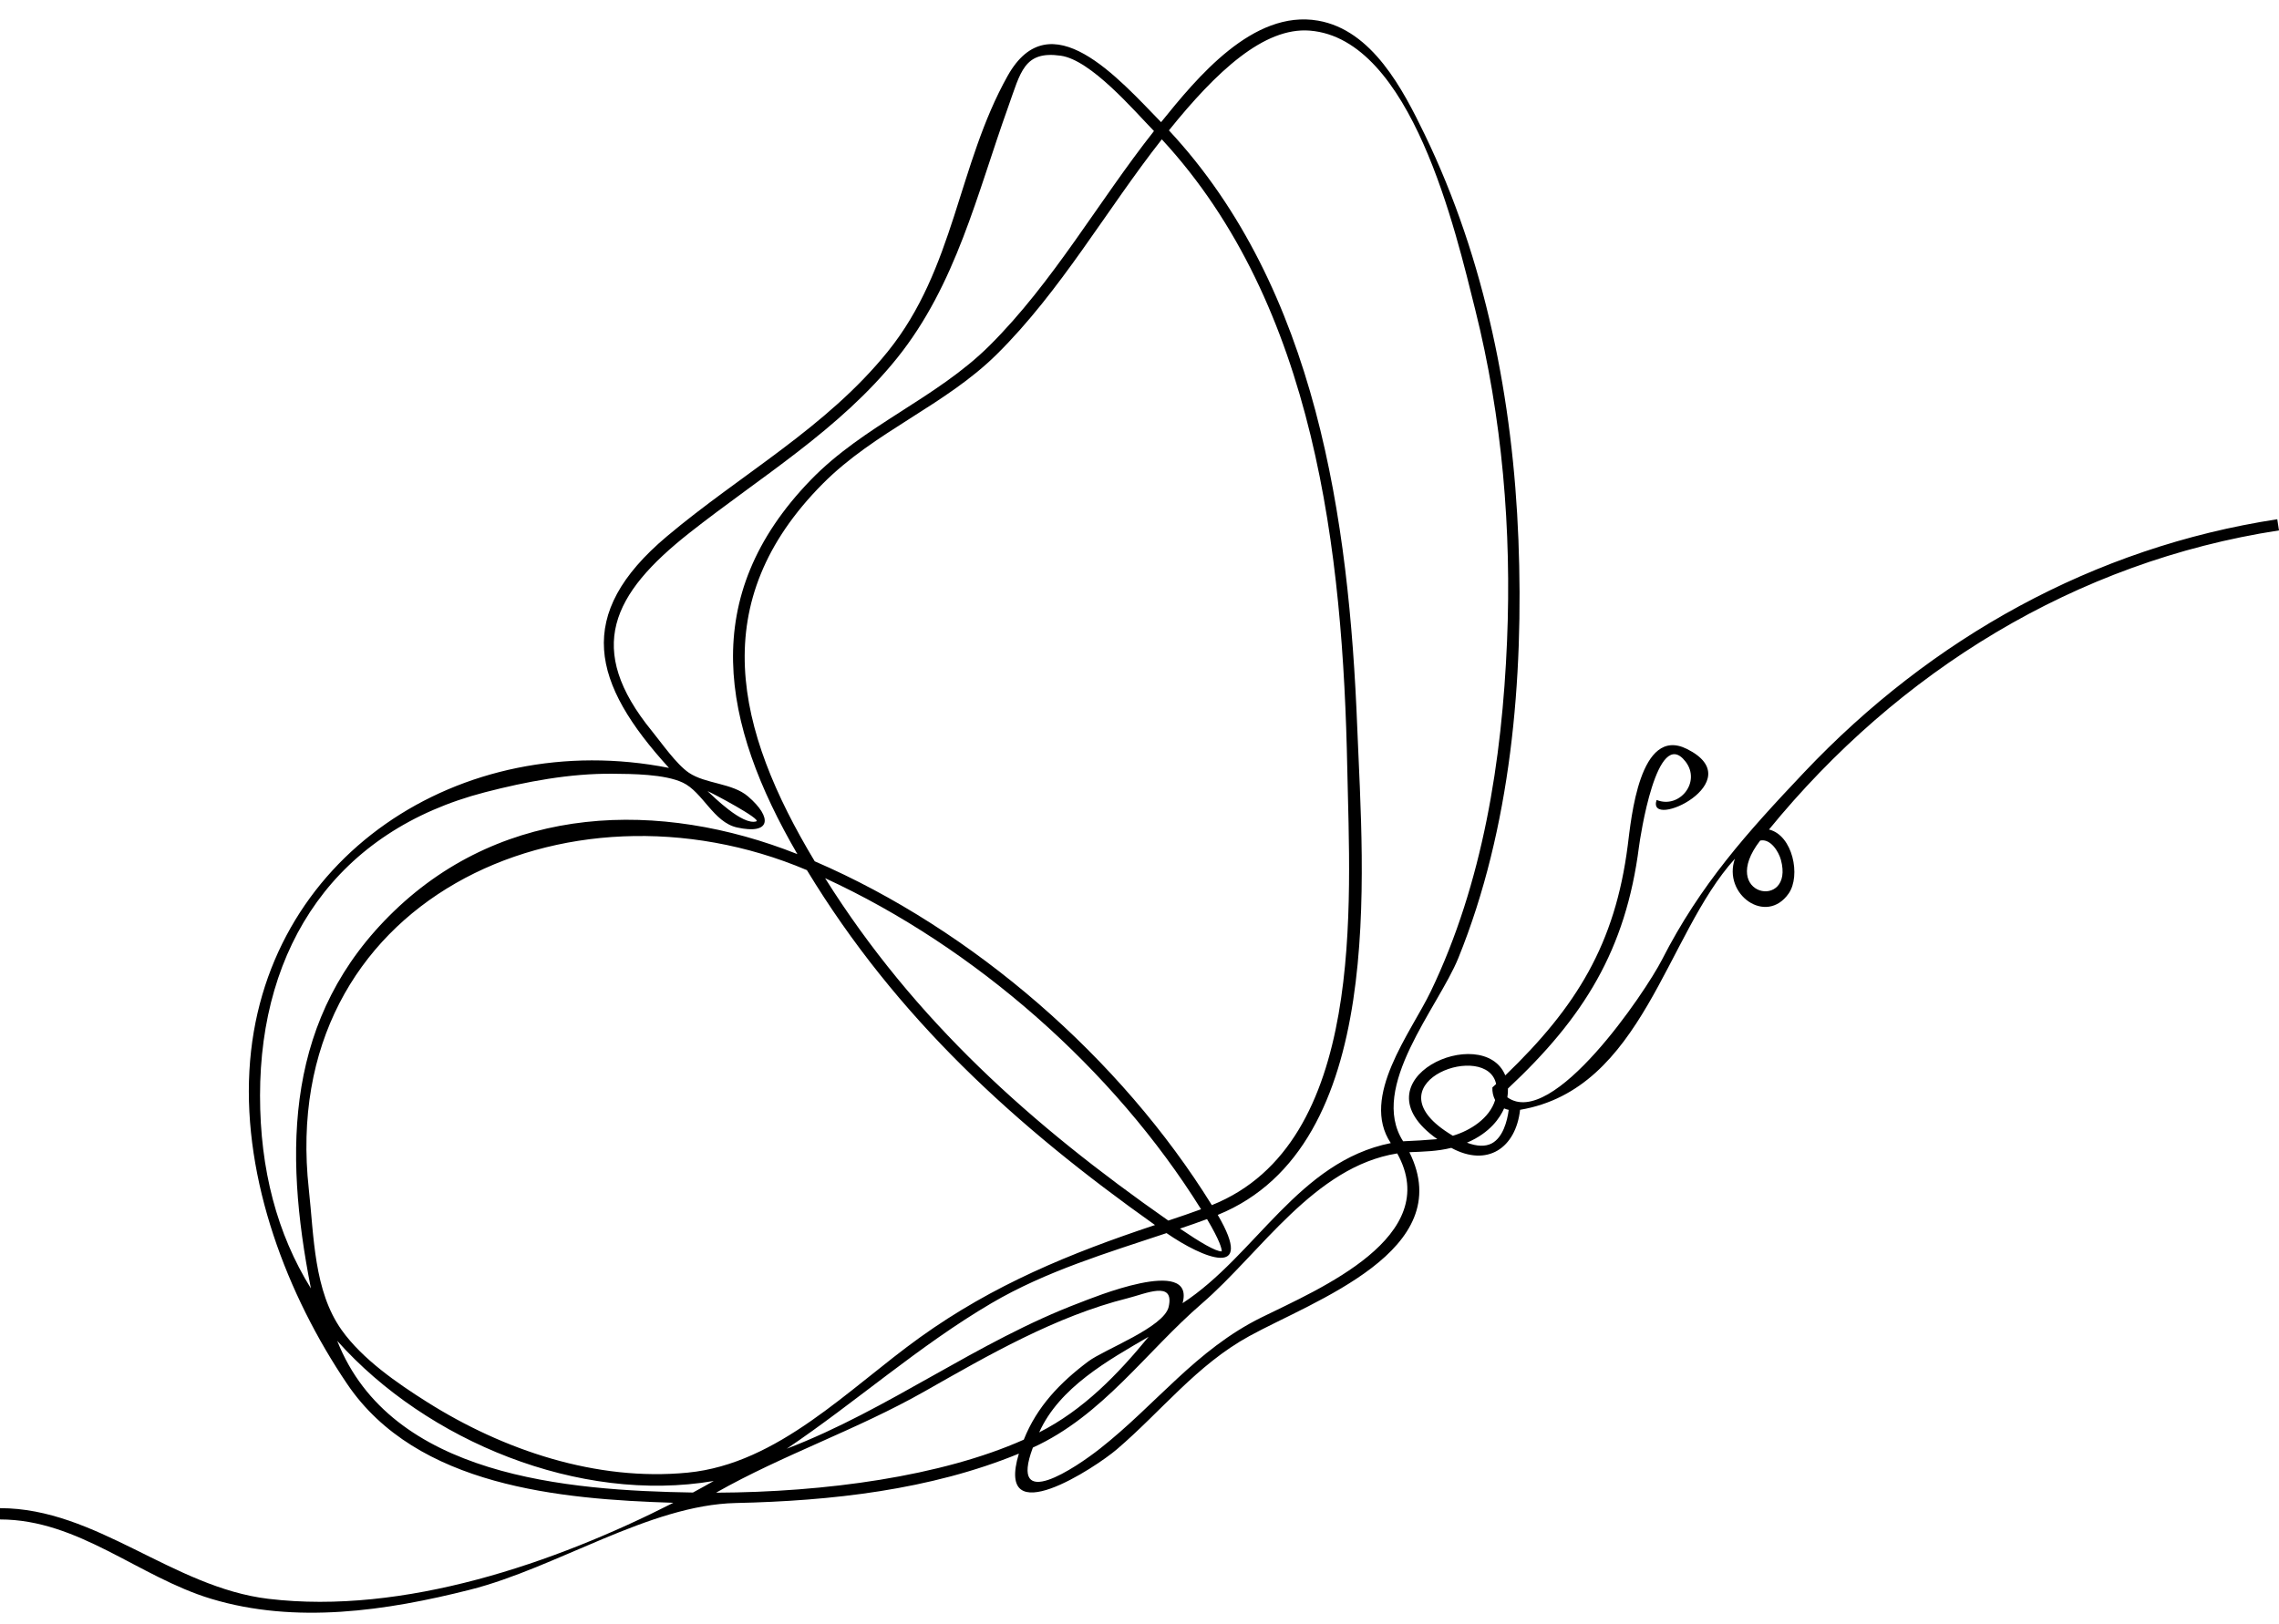
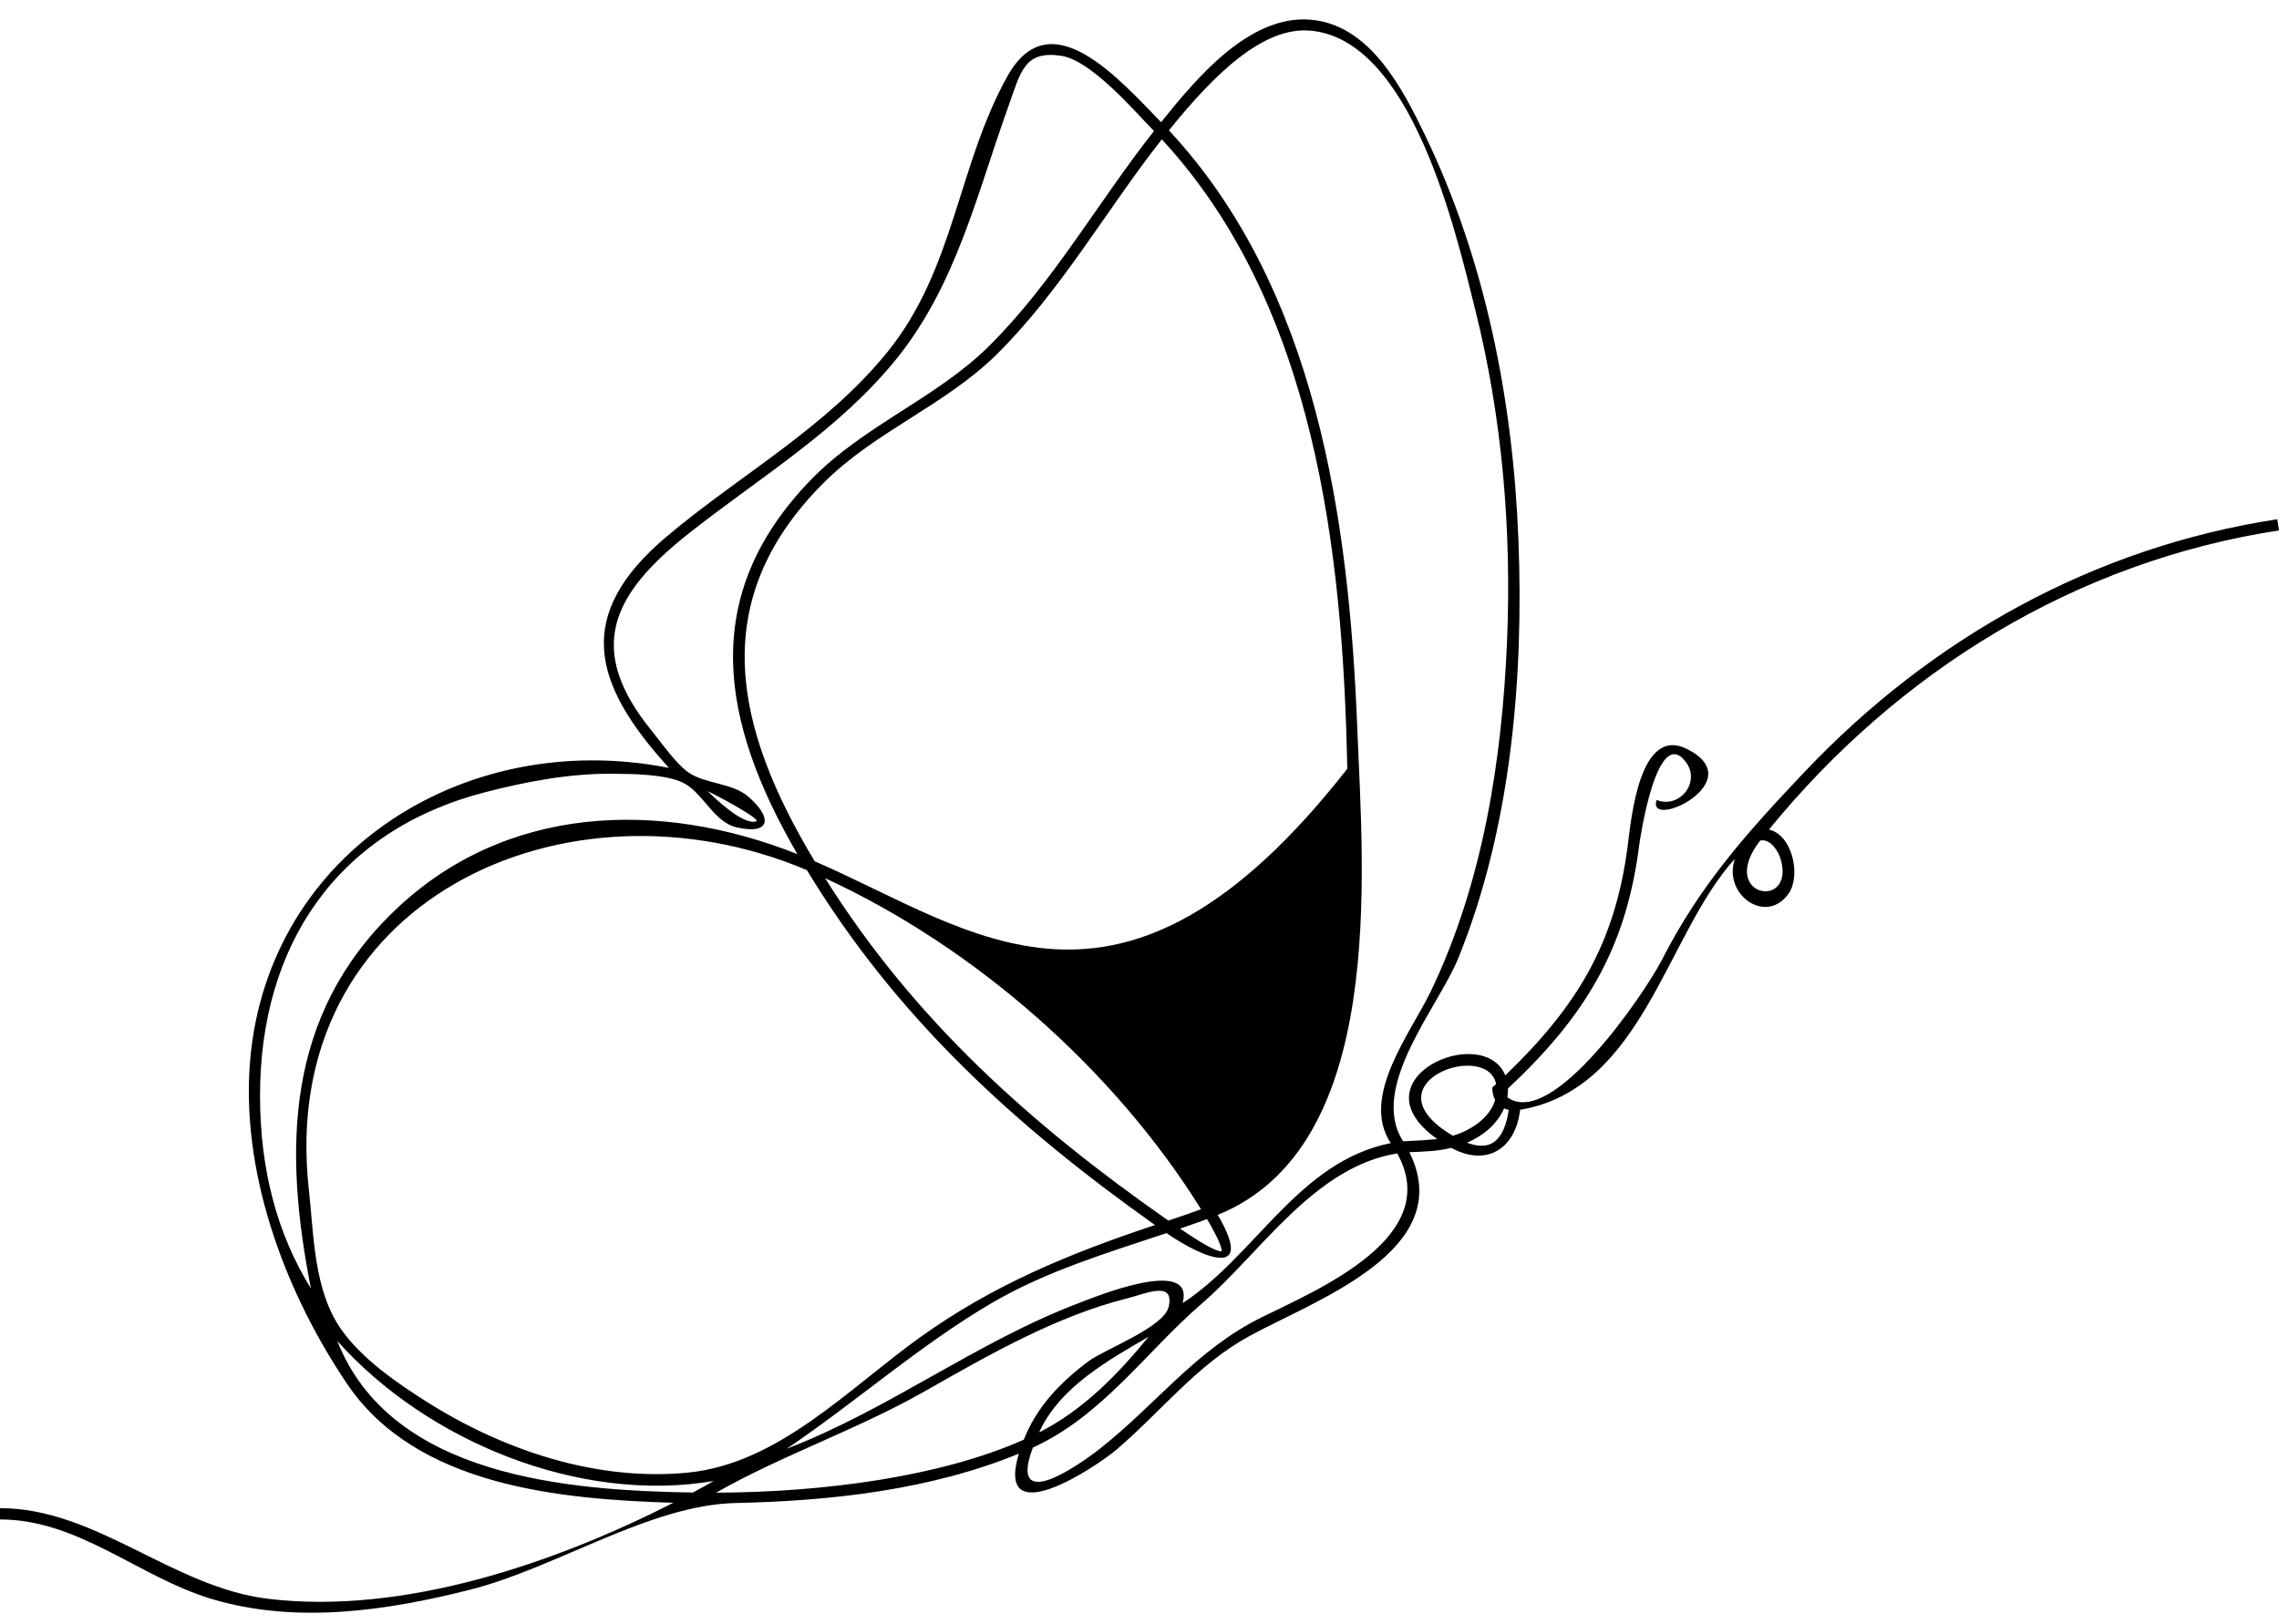
<svg xmlns="http://www.w3.org/2000/svg" height="1159.9" preserveAspectRatio="xMidYMid meet" version="1.0" viewBox="199.0 357.4 1626.9 1159.9" width="1626.9" zoomAndPan="magnify">
  <g id="change1_1">
-     <path d="M 1470.309 971.32 C 1480.309 1007.988 1424.602 997.422 1455.531 957.621 C 1462.91 956.039 1468.73 965.539 1470.309 971.32 Z M 1263.891 1173.879 C 1259.359 1176.25 1253.371 1176.059 1246.199 1173.359 C 1262.93 1166.262 1269.949 1155.262 1272.738 1148.879 C 1273.77 1149.34 1274.852 1149.699 1276.02 1149.93 C 1274.969 1158.09 1271.809 1169.73 1263.891 1173.879 Z M 1230.328 1164.672 C 1179.121 1129.219 1260.66 1100.68 1267.031 1131.48 C 1266.148 1132.301 1265.262 1133.109 1264.359 1133.898 C 1264.199 1137.031 1264.852 1140.039 1266.32 1142.949 C 1262.309 1156.059 1248.488 1164.762 1236.129 1168.41 C 1234.262 1167.301 1232.32 1166.051 1230.328 1164.672 Z M 1099.5 1298.141 C 1052.77 1321.219 1024.422 1360.211 984.25 1391.82 C 967.18 1405.25 918.707 1438.16 936.328 1391.07 C 986.164 1368.32 1017.129 1322.609 1056.941 1288.25 C 1099.141 1251.801 1137.219 1190.52 1196.43 1181.031 C 1229.539 1240.66 1140.672 1277.809 1099.5 1298.141 Z M 1018.969 1311.93 C 996.902 1338.891 972.238 1364.328 940.84 1380.211 C 955.27 1348.078 990.078 1328.75 1018.969 1311.93 Z M 710.172 1423.281 C 757.934 1396.18 810.715 1378.398 859.121 1350.898 C 904.723 1325 952.656 1297.301 1004 1284.422 C 1017.039 1281.148 1037.531 1271.57 1033.289 1290.531 C 1030 1305.199 987.41 1320.922 975.961 1329.5 C 955.867 1344.551 939.246 1361.75 929.855 1385.422 C 870.957 1411.68 788.027 1422.98 710.172 1423.281 Z M 693.664 1423.18 C 604.492 1421.738 478.062 1412.031 439.727 1314.859 C 503.789 1386.73 612.656 1431.262 708.508 1414.93 C 703.66 1417.699 698.711 1420.461 693.664 1423.18 Z M 419.445 1206.531 C 396.793 1000.539 603.23 905.891 775.023 978.738 C 838.977 1084.211 923.938 1161.52 1023.52 1232.16 C 962.73 1252.398 908.164 1274.762 855.762 1312.371 C 804.738 1348.98 754.66 1402.641 689.961 1408.961 C 624.816 1415.328 558.43 1393.012 503.719 1358.449 C 482.516 1345.059 457.672 1327.91 442.914 1307.172 C 422.977 1279.141 423.156 1240.328 419.445 1206.531 Z M 704.074 922.309 C 707.613 923.75 742.918 942.449 738.863 943.922 C 729.02 946.91 708.266 926.191 704.074 922.309 Z M 384.629 1139.738 C 384.629 1032.551 439.363 950.5 545.285 923.109 C 574.828 915.469 605.797 909.621 636.434 909.91 C 650.016 910.039 673.465 910.109 686.438 916.25 C 700.676 922.98 708.328 944.539 725.125 948.27 C 749.258 953.629 750.66 941.262 732.953 926.07 C 721.758 916.469 702.68 917.25 690.781 909.199 C 681.797 903.121 671.137 887.711 664.48 879.551 C 616.395 820.629 635.879 781.52 691.23 737.879 C 742.07 697.801 798.254 664.289 839.363 613.141 C 881.555 560.641 896.383 496.012 918.617 434.012 C 927.629 408.879 929.926 393.441 956.266 397.18 C 977.727 400.23 1008.191 435.93 1022.781 450.98 C 983.191 501.141 950.859 558.961 905.383 604.191 C 867.375 641.988 815.598 661.039 777.742 700.148 C 696.867 783.711 713.984 873.941 768.23 967.301 C 670.031 928.32 559.672 931.59 480.406 1007.93 C 402.551 1082.898 401.391 1178.109 420.949 1277.43 C 396.789 1238.488 384.629 1192.52 384.629 1139.738 Z M 1028.379 456.898 C 1138.078 575.57 1157.719 752.031 1160.781 906.371 C 1162.691 1002.191 1174.52 1173.809 1064.09 1217.949 C 999.016 1113 893.875 1021.309 780.594 972.422 C 724.035 878.34 702.328 787.25 786.477 702.672 C 823.535 665.422 873.621 646.941 910.523 610.449 C 956.27 565.219 988.801 507.27 1028.379 456.898 Z M 1060.66 1227.91 C 1069.922 1243.57 1071.211 1249.09 1071.16 1250.98 C 1066.859 1251.129 1055.719 1244.469 1041.328 1234.719 C 1048.43 1232.32 1054.82 1230.102 1060.66 1227.91 Z M 1033.031 1228.988 C 935.531 1160.828 851.852 1086.172 788.008 984.488 C 894.91 1033.738 994.066 1120.82 1056.398 1220.891 C 1049.539 1223.43 1041.852 1226.039 1033.031 1228.988 Z M 1134 379.262 C 1206.789 385.039 1238.18 522.879 1252.09 578.422 C 1271.391 655.512 1278.148 735.828 1274.828 815.148 C 1271.262 900.301 1257.559 987.891 1220.422 1065.25 C 1206.211 1094.84 1169.781 1140.578 1191.828 1173.648 C 1125.949 1186.859 1095.371 1253.898 1043.211 1287.961 C 1052.531 1253.531 977.652 1284.672 969.922 1287.59 C 896.461 1315.309 833.699 1363.898 760.641 1391.879 C 810.117 1358.488 855.27 1318.18 906.844 1287.93 C 945.719 1265.129 989.215 1252.109 1031.75 1237.93 C 1057.719 1255.91 1095.48 1271.32 1068.309 1224.93 C 1189.309 1175.738 1172 981.121 1167.898 876.941 C 1162.07 728.77 1138.801 563.66 1033.461 450.5 C 1067.359 408.352 1101.352 376.68 1134 379.262 Z M 1824.672 728.172 C 1693.57 748.262 1577.648 813.039 1486.98 908.84 C 1446.039 952.109 1412.898 988.922 1385.41 1042.75 C 1373.629 1065.809 1307.27 1164.211 1275.059 1140.949 C 1275.422 1138.828 1275.531 1136.73 1275.469 1134.691 C 1329.68 1083.961 1359.57 1035.789 1369.012 961.98 C 1369.738 956.25 1381.789 874.82 1402.219 901.191 C 1413.629 915.91 1397.77 935.219 1381.59 928.621 C 1374.141 950.969 1449.75 915.41 1403.238 892.211 C 1369.441 875.34 1363.441 942.039 1360.98 961.211 C 1351.941 1031.551 1324.512 1076.262 1273.578 1125.301 C 1257.77 1086.898 1164.461 1128.129 1225.051 1170.828 C 1216.93 1171.531 1208.789 1172.039 1200.641 1172.359 C 1175.871 1133.77 1225.719 1076.801 1240.02 1041.59 C 1277.691 948.801 1286.82 841.98 1282.949 742.77 C 1279.078 643.551 1259.422 543.039 1215.969 453.25 C 1200.57 421.422 1178.648 378.852 1139.891 372.141 C 1093.379 364.09 1053.441 412.969 1027.859 444.629 C 997.379 413.359 948.672 357.359 918.297 411.609 C 882.711 475.16 880.582 549.129 832.773 608.41 C 788.891 662.828 727.715 696.059 675.027 740.43 C 608.707 796.289 621.355 845.191 676.574 905.75 C 528.047 876.391 385.512 969.691 377.039 1122.031 C 372.703 1199.91 403.691 1281.879 446.809 1345.629 C 496.43 1419.012 599.293 1427.969 679.695 1430.5 C 594.926 1473.648 487.188 1510.648 390.59 1499.078 C 322.09 1490.879 267.836 1434.328 199 1434.328 L 199 1442.398 C 255.152 1442.398 297.984 1483.441 349.734 1499.059 C 410.035 1517.262 474.766 1507.691 534.582 1492.559 C 596.367 1476.941 662.555 1432.02 724.332 1430.66 C 792.195 1429.18 863.059 1421.391 926.336 1395.398 C 909 1452.91 981.211 1405.211 996.242 1392.352 C 1028.199 1365.02 1053.309 1332.078 1090.762 1311.512 C 1136.711 1286.25 1240.078 1250.441 1205.109 1180.148 C 1215.23 1179.738 1225.102 1179.539 1235.02 1177.059 C 1260.891 1191.121 1281.102 1176.988 1284.129 1149.891 C 1371.82 1135.02 1388.07 1025.078 1437.469 970.629 C 1428.629 996.012 1459.738 1018.391 1475.828 995.48 C 1484.75 982.77 1478.738 953.762 1461.82 949.738 C 1554.148 836.672 1680.699 758.41 1825.891 736.148 L 1824.672 728.172" />
+     <path d="M 1470.309 971.32 C 1480.309 1007.988 1424.602 997.422 1455.531 957.621 C 1462.91 956.039 1468.73 965.539 1470.309 971.32 Z M 1263.891 1173.879 C 1259.359 1176.25 1253.371 1176.059 1246.199 1173.359 C 1262.93 1166.262 1269.949 1155.262 1272.738 1148.879 C 1273.77 1149.34 1274.852 1149.699 1276.02 1149.93 C 1274.969 1158.09 1271.809 1169.73 1263.891 1173.879 Z M 1230.328 1164.672 C 1179.121 1129.219 1260.66 1100.68 1267.031 1131.48 C 1266.148 1132.301 1265.262 1133.109 1264.359 1133.898 C 1264.199 1137.031 1264.852 1140.039 1266.32 1142.949 C 1262.309 1156.059 1248.488 1164.762 1236.129 1168.41 C 1234.262 1167.301 1232.32 1166.051 1230.328 1164.672 Z M 1099.5 1298.141 C 1052.77 1321.219 1024.422 1360.211 984.25 1391.82 C 967.18 1405.25 918.707 1438.16 936.328 1391.07 C 986.164 1368.32 1017.129 1322.609 1056.941 1288.25 C 1099.141 1251.801 1137.219 1190.52 1196.43 1181.031 C 1229.539 1240.66 1140.672 1277.809 1099.5 1298.141 Z M 1018.969 1311.93 C 996.902 1338.891 972.238 1364.328 940.84 1380.211 C 955.27 1348.078 990.078 1328.75 1018.969 1311.93 Z M 710.172 1423.281 C 757.934 1396.18 810.715 1378.398 859.121 1350.898 C 904.723 1325 952.656 1297.301 1004 1284.422 C 1017.039 1281.148 1037.531 1271.57 1033.289 1290.531 C 1030 1305.199 987.41 1320.922 975.961 1329.5 C 955.867 1344.551 939.246 1361.75 929.855 1385.422 C 870.957 1411.68 788.027 1422.98 710.172 1423.281 Z M 693.664 1423.18 C 604.492 1421.738 478.062 1412.031 439.727 1314.859 C 503.789 1386.73 612.656 1431.262 708.508 1414.93 C 703.66 1417.699 698.711 1420.461 693.664 1423.18 Z M 419.445 1206.531 C 396.793 1000.539 603.23 905.891 775.023 978.738 C 838.977 1084.211 923.938 1161.52 1023.52 1232.16 C 962.73 1252.398 908.164 1274.762 855.762 1312.371 C 804.738 1348.98 754.66 1402.641 689.961 1408.961 C 624.816 1415.328 558.43 1393.012 503.719 1358.449 C 482.516 1345.059 457.672 1327.91 442.914 1307.172 C 422.977 1279.141 423.156 1240.328 419.445 1206.531 Z M 704.074 922.309 C 707.613 923.75 742.918 942.449 738.863 943.922 C 729.02 946.91 708.266 926.191 704.074 922.309 Z M 384.629 1139.738 C 384.629 1032.551 439.363 950.5 545.285 923.109 C 574.828 915.469 605.797 909.621 636.434 909.91 C 650.016 910.039 673.465 910.109 686.438 916.25 C 700.676 922.98 708.328 944.539 725.125 948.27 C 749.258 953.629 750.66 941.262 732.953 926.07 C 721.758 916.469 702.68 917.25 690.781 909.199 C 681.797 903.121 671.137 887.711 664.48 879.551 C 616.395 820.629 635.879 781.52 691.23 737.879 C 742.07 697.801 798.254 664.289 839.363 613.141 C 881.555 560.641 896.383 496.012 918.617 434.012 C 927.629 408.879 929.926 393.441 956.266 397.18 C 977.727 400.23 1008.191 435.93 1022.781 450.98 C 983.191 501.141 950.859 558.961 905.383 604.191 C 867.375 641.988 815.598 661.039 777.742 700.148 C 696.867 783.711 713.984 873.941 768.23 967.301 C 670.031 928.32 559.672 931.59 480.406 1007.93 C 402.551 1082.898 401.391 1178.109 420.949 1277.43 C 396.789 1238.488 384.629 1192.52 384.629 1139.738 Z M 1028.379 456.898 C 1138.078 575.57 1157.719 752.031 1160.781 906.371 C 999.016 1113 893.875 1021.309 780.594 972.422 C 724.035 878.34 702.328 787.25 786.477 702.672 C 823.535 665.422 873.621 646.941 910.523 610.449 C 956.27 565.219 988.801 507.27 1028.379 456.898 Z M 1060.66 1227.91 C 1069.922 1243.57 1071.211 1249.09 1071.16 1250.98 C 1066.859 1251.129 1055.719 1244.469 1041.328 1234.719 C 1048.43 1232.32 1054.82 1230.102 1060.66 1227.91 Z M 1033.031 1228.988 C 935.531 1160.828 851.852 1086.172 788.008 984.488 C 894.91 1033.738 994.066 1120.82 1056.398 1220.891 C 1049.539 1223.43 1041.852 1226.039 1033.031 1228.988 Z M 1134 379.262 C 1206.789 385.039 1238.18 522.879 1252.09 578.422 C 1271.391 655.512 1278.148 735.828 1274.828 815.148 C 1271.262 900.301 1257.559 987.891 1220.422 1065.25 C 1206.211 1094.84 1169.781 1140.578 1191.828 1173.648 C 1125.949 1186.859 1095.371 1253.898 1043.211 1287.961 C 1052.531 1253.531 977.652 1284.672 969.922 1287.59 C 896.461 1315.309 833.699 1363.898 760.641 1391.879 C 810.117 1358.488 855.27 1318.18 906.844 1287.93 C 945.719 1265.129 989.215 1252.109 1031.75 1237.93 C 1057.719 1255.91 1095.48 1271.32 1068.309 1224.93 C 1189.309 1175.738 1172 981.121 1167.898 876.941 C 1162.07 728.77 1138.801 563.66 1033.461 450.5 C 1067.359 408.352 1101.352 376.68 1134 379.262 Z M 1824.672 728.172 C 1693.57 748.262 1577.648 813.039 1486.98 908.84 C 1446.039 952.109 1412.898 988.922 1385.41 1042.75 C 1373.629 1065.809 1307.27 1164.211 1275.059 1140.949 C 1275.422 1138.828 1275.531 1136.73 1275.469 1134.691 C 1329.68 1083.961 1359.57 1035.789 1369.012 961.98 C 1369.738 956.25 1381.789 874.82 1402.219 901.191 C 1413.629 915.91 1397.77 935.219 1381.59 928.621 C 1374.141 950.969 1449.75 915.41 1403.238 892.211 C 1369.441 875.34 1363.441 942.039 1360.98 961.211 C 1351.941 1031.551 1324.512 1076.262 1273.578 1125.301 C 1257.77 1086.898 1164.461 1128.129 1225.051 1170.828 C 1216.93 1171.531 1208.789 1172.039 1200.641 1172.359 C 1175.871 1133.77 1225.719 1076.801 1240.02 1041.59 C 1277.691 948.801 1286.82 841.98 1282.949 742.77 C 1279.078 643.551 1259.422 543.039 1215.969 453.25 C 1200.57 421.422 1178.648 378.852 1139.891 372.141 C 1093.379 364.09 1053.441 412.969 1027.859 444.629 C 997.379 413.359 948.672 357.359 918.297 411.609 C 882.711 475.16 880.582 549.129 832.773 608.41 C 788.891 662.828 727.715 696.059 675.027 740.43 C 608.707 796.289 621.355 845.191 676.574 905.75 C 528.047 876.391 385.512 969.691 377.039 1122.031 C 372.703 1199.91 403.691 1281.879 446.809 1345.629 C 496.43 1419.012 599.293 1427.969 679.695 1430.5 C 594.926 1473.648 487.188 1510.648 390.59 1499.078 C 322.09 1490.879 267.836 1434.328 199 1434.328 L 199 1442.398 C 255.152 1442.398 297.984 1483.441 349.734 1499.059 C 410.035 1517.262 474.766 1507.691 534.582 1492.559 C 596.367 1476.941 662.555 1432.02 724.332 1430.66 C 792.195 1429.18 863.059 1421.391 926.336 1395.398 C 909 1452.91 981.211 1405.211 996.242 1392.352 C 1028.199 1365.02 1053.309 1332.078 1090.762 1311.512 C 1136.711 1286.25 1240.078 1250.441 1205.109 1180.148 C 1215.23 1179.738 1225.102 1179.539 1235.02 1177.059 C 1260.891 1191.121 1281.102 1176.988 1284.129 1149.891 C 1371.82 1135.02 1388.07 1025.078 1437.469 970.629 C 1428.629 996.012 1459.738 1018.391 1475.828 995.48 C 1484.75 982.77 1478.738 953.762 1461.82 949.738 C 1554.148 836.672 1680.699 758.41 1825.891 736.148 L 1824.672 728.172" />
  </g>
</svg>